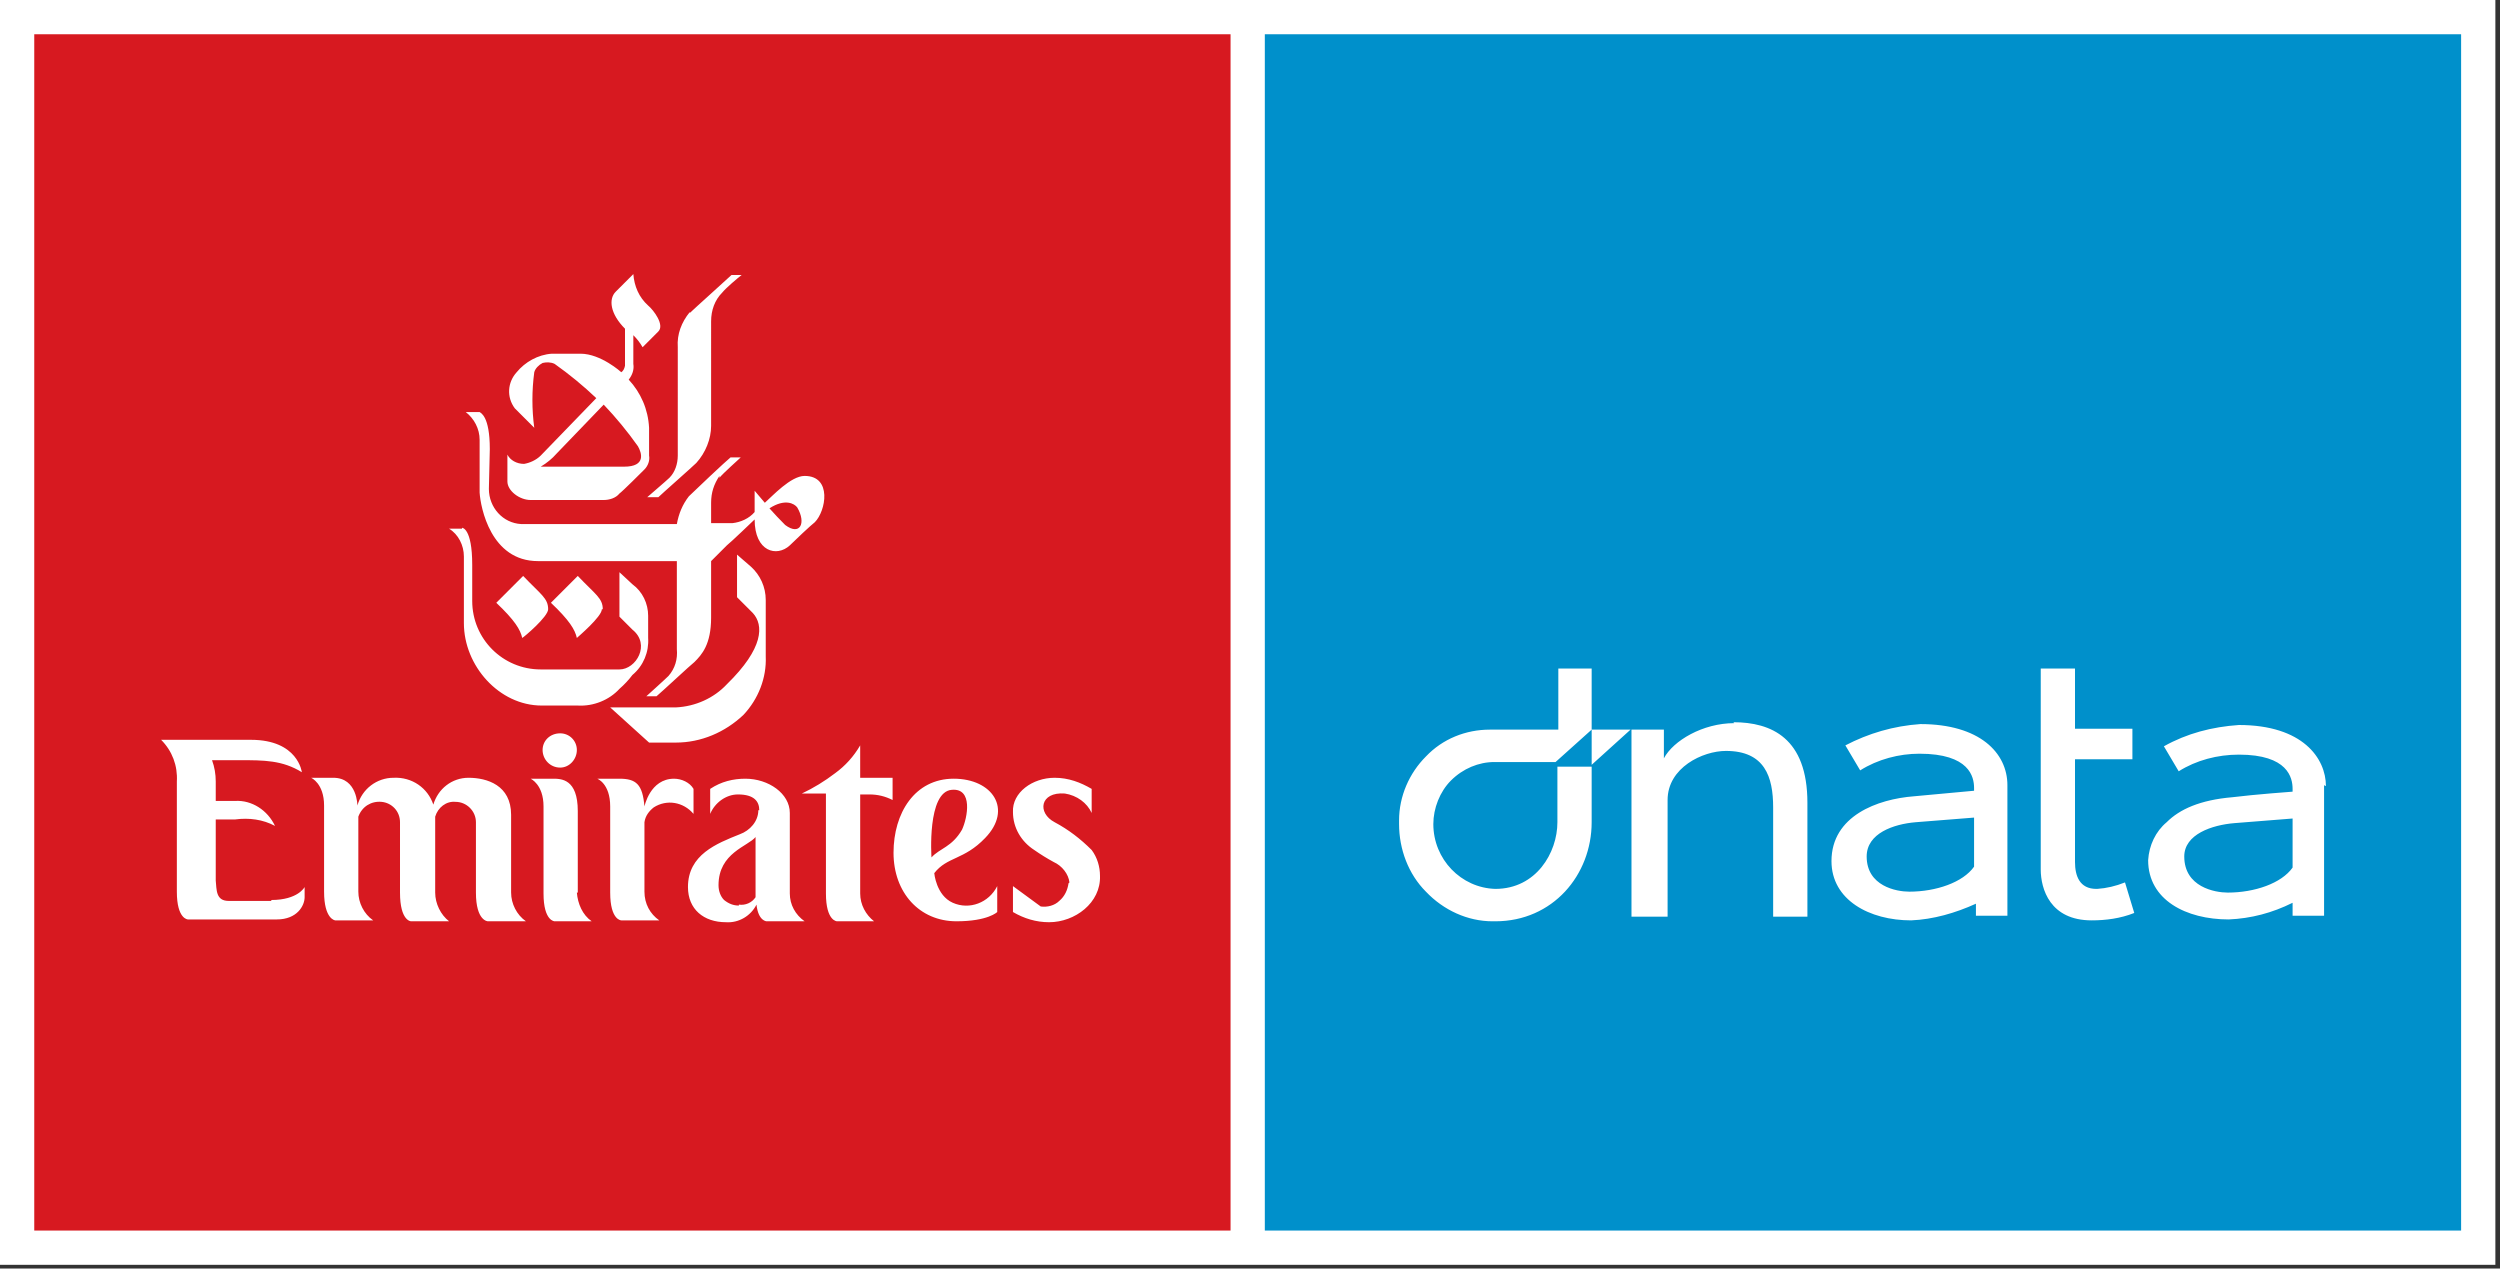
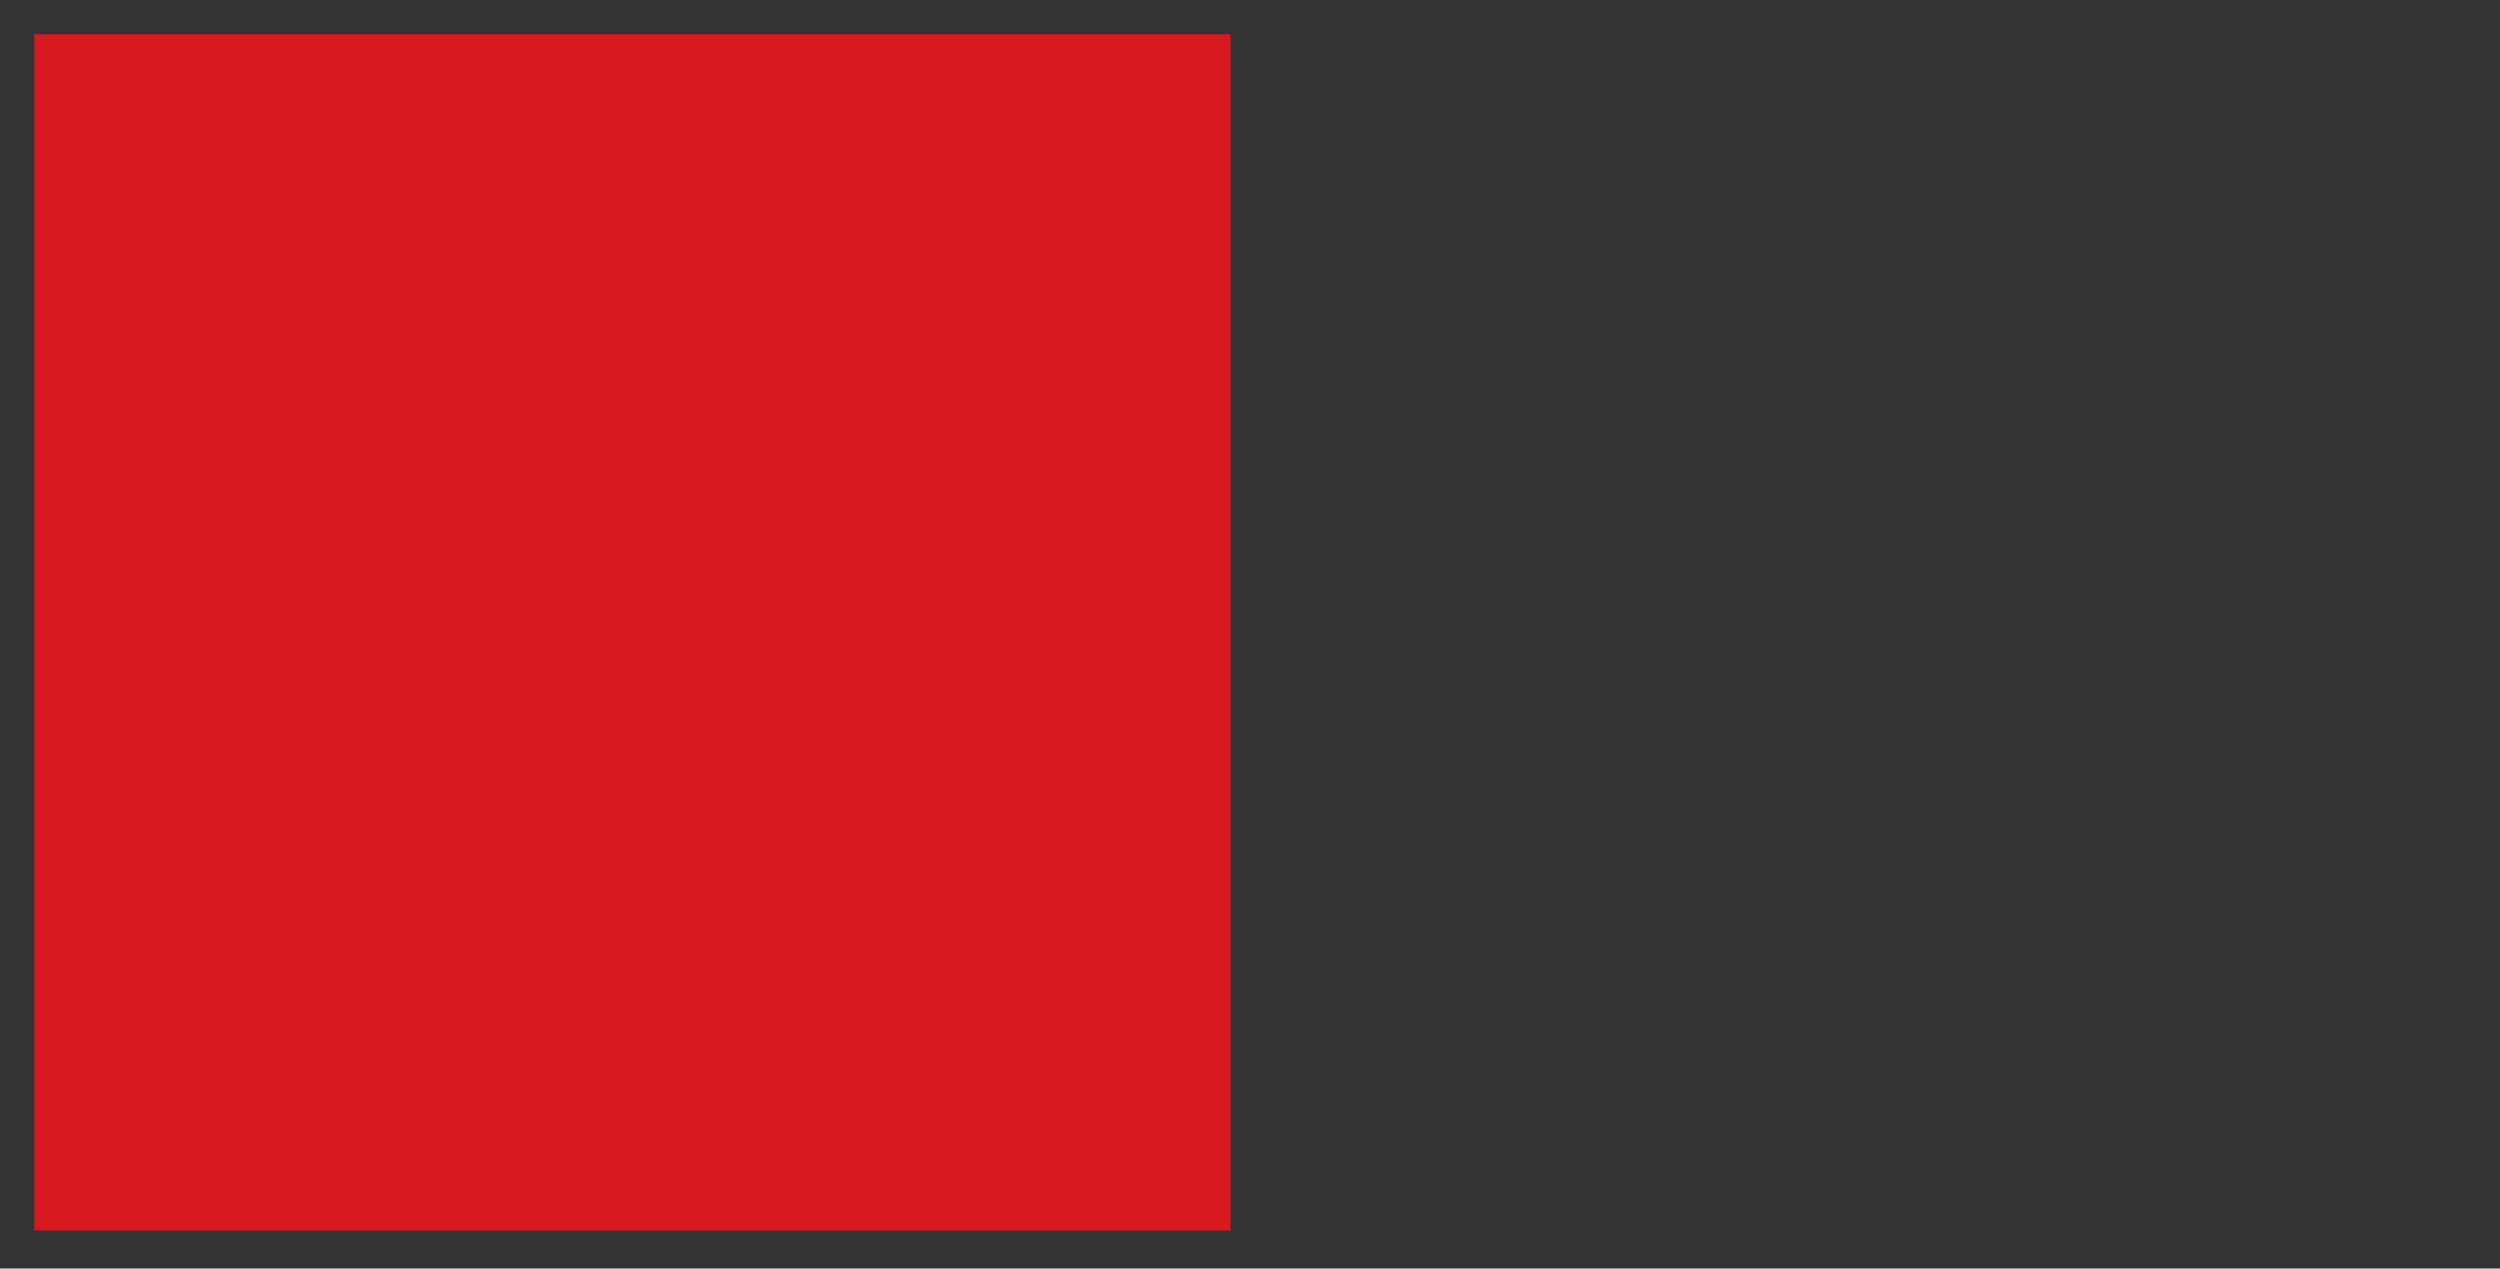
<svg xmlns="http://www.w3.org/2000/svg" version="1.2" viewBox="0 0 270 137">
  <rect x="0" y="0" width="270" height="137" fill="#333333" stroke="none" />
  <g id="Layer">
-     <path d="M0 0h269.5v136.6H0" fill="#fff" fill-rule="evenodd" />
    <path d="M3.7 3.7h129.2v129.2H3.7z" fill="#d71920" fill-rule="evenodd" />
-     <path d="M136.6 3.7h129.2v129.2H136.6z" fill="#0090cb" fill-rule="evenodd" />
-     <path d="M74.5 33.8c.4-.4 4.2-3.8 4.5-4.1h1.1c-.4.3-1.7 1.4-2.1 1.9-.8.8-1.2 1.9-1.2 3.1V46c0 1.4-.6 2.9-1.6 4-.4.4-3.8 3.4-4.1 3.7h-1.2c.1-.1 2.1-1.8 2.4-2.1.6-.6.9-1.5.9-2.4V37.5c-.1-1.4.4-2.7 1.3-3.8zM73 76.4c2.1-.1 4.1-1 5.5-2.5 4-3.9 4-6.4 2.8-7.7l-1.7-1.7v-4.6l1.5 1.3c1 .9 1.6 2.2 1.6 3.6v6.1c.1 2.3-.8 4.6-2.4 6.3-2 1.9-4.6 3-7.3 3h-2.9l-4.2-3.8zm4.7-25c-.6.9-.9 1.8-.9 2.9v2.2h2.3c.9-.1 1.8-.5 2.4-1.2V53s.6.7 1.1 1.3c.8-.7 2.8-2.9 4.3-2.9 3 0 2.3 3.8 1.1 5-.4.3-2.2 2-2.7 2.5-1.4 1.3-3.8.7-3.8-2.8 0 0-2.6 2.5-3 2.8l-1.7 1.7v6.1c0 2.9-1 4-1.8 4.8-.4.3-3.5 3.2-4.1 3.7h-1.1s2-1.8 2.4-2.2c.7-.8 1-1.8.9-2.9v-9.5h-15c-5.1 0-6.2-5.8-6.3-7.4v-5.7c0-1.2-.6-2.3-1.5-3h1.5c.1.1 1.1.4 1.1 4 0 0-.1 4.1-.1 4.3 0 2 1.5 3.7 3.5 3.8h16.8c.2-1.1.6-2.1 1.3-3 .5-.5 4.1-3.9 4.5-4.2H80c-.2.2-1.9 1.7-2.3 2.2zm5.4 3.5q.8.9 1.7 1.8c1.6 1.2 2.3-.2 1.3-1.9-.3-.4-1.3-1-3 .1zM49.9 57s1.1 0 1.1 4v3.9c0 4.1 3.3 7.4 7.4 7.4h8.5c1.8 0 3.4-2.7 1.4-4.3l-1.4-1.4v-4.8l1.4 1.3c1.1.8 1.7 2.1 1.7 3.4v2.4c.1 1.5-.5 3-1.7 4q-.6.8-1.4 1.5c-1.1 1.2-2.8 1.9-4.5 1.8h-3.9c-4.6 0-8.4-4.3-8.4-8.9v-7.2c0-1.2-.6-2.4-1.6-3h1.4zM70 33c.6.5 1.8 2.1 1.1 2.8l-1.7 1.7q-.4-.7-1-1.3v3.1c.1.6-.1 1.2-.5 1.7 1.3 1.4 2.1 3.2 2.2 5.2v3c.1.5-.1 1.1-.5 1.5-.2.2-2.4 2.4-2.7 2.6-.4.5-1.1.7-1.7.7h-7.9c-1.2 0-2.5-1-2.5-2v-2.9c.3.6 1 1 1.8 1 .6-.1 1.3-.4 1.8-.9.2-.2 6-6.2 6-6.2q-2.1-2-4.5-3.7c-.4-.2-.9-.2-1.3-.1-.4.2-.8.6-.9 1q-.4 3 0 6l-2.1-2.1c-.9-1.2-.8-2.8.2-3.9.9-1.1 2.3-1.9 3.8-2h3.1c2.2 0 4.4 2 4.4 2q.3-.2.4-.7v-4c-1.6-1.6-1.8-3.2-1-4l1.9-1.9c.1 1.3.6 2.5 1.6 3.4zm-9.9 16q-.7.8-1.7 1.4h9c2.4 0 1.9-1.5 1.5-2.2q-1.7-2.4-3.7-4.5zM65 65.8c0 .8-2.6 3-2.7 3.1-.2-.9-.8-1.9-2.8-3.8l2.9-2.9c1.9 2 2.7 2.4 2.7 3.6zm-5.8 0c0 .8-2.6 3-2.8 3.1-.2-.9-.8-1.9-2.8-3.8l2.9-2.9c1.9 2 2.7 2.4 2.7 3.6zm-4 30.6c0 1.2.6 2.4 1.6 3.1h-4.1s-1.3 0-1.3-3.1v-7.6c0-1.2-1-2.2-2.2-2.2-1-.1-1.9.6-2.2 1.6v8.2c0 1.2.6 2.4 1.5 3.1h-4.1s-1.2 0-1.2-3.1v-7.6c0-1.2-.9-2.1-2-2.2-1.1-.1-2.1.5-2.5 1.6v8.1c0 1.2.6 2.4 1.6 3.1h-4.1s-1.2-.1-1.2-3.1V87c0-2.4-1.4-3-1.4-3H36c2.6 0 2.6 3 2.6 3 .5-1.8 2.1-3 3.9-3 2-.1 3.7 1.1 4.3 2.9.5-1.7 2-2.9 3.8-2.9 2 0 4.6.8 4.6 4v8.4zm7.1 0c.1 1.2.6 2.4 1.6 3.1h-4s-1.2 0-1.2-3v-9.4c0-2.4-1.4-3-1.4-3h2.4c.9 0 2.7 0 2.7 3.5v8.8zm12.6-11.2v2.7c-1.1-1.3-2.9-1.6-4.3-.7-.5.4-.9.9-1 1.6v7.5c0 1.3.6 2.4 1.6 3.1h-4.1s-1.2 0-1.2-3v-9.3c0-2.5-1.4-3-1.4-3h2.4c1.8 0 2.5.6 2.7 3 0 0 .6-3 3.2-3 .8 0 1.7.4 2.1 1.1zm19 .6h-1v10.7c0 1.2.6 2.3 1.5 3h-4s-1.2 0-1.2-3V85.7h-2.6q1.9-.9 3.6-2.2c1.1-.8 2-1.8 2.7-3V84h3.5v2.4c-.8-.4-1.6-.6-2.5-.6zm12.5 4.7c-2.3 2.4-4.1 2-5.5 3.8 0 0 .2 2.4 2 3.2 1.8.8 3.9 0 4.8-1.8v2.8s-1 1-4.4 1c-4 0-6.8-3.1-6.8-7.4 0-4.3 2.3-8 6.5-8s6.4 3.3 3.4 6.4zm-2.5-.9c.6-1.3 1.2-4.5-1.1-4.3-2.7.2-2.2 7.3-2.2 7.3.9-1 2.2-1.1 3.3-3zM58.6 81c0-1 .8-1.8 1.9-1.8 1 0 1.8.8 1.8 1.8s-.8 1.9-1.8 1.9c-1.1 0-1.9-.9-1.9-1.9zm56.9 14.3c-.1-.9-.8-1.8-1.7-2.2q-1.1-.6-2.1-1.3c-1.4-.9-2.3-2.4-2.3-4.1-.1-2.1 2.1-3.7 4.5-3.7 1.5 0 2.8.5 4 1.2v2.6c-.5-1.1-1.6-1.9-2.9-2.1-2.7-.2-3 2.1-1.1 3.1 1.5.8 2.8 1.8 4 3 .6.8.9 1.8.9 2.8.1 2.9-2.7 5-5.5 5-1.4 0-2.7-.4-3.9-1.1v-2.8l3 2.2c.7.1 1.5-.1 2-.6.6-.5.9-1.2 1-1.9zM82 87.5c0-.9-.5-1.7-2.3-1.7-1.3 0-2.5.9-3 2.1v-2.7c1.2-.8 2.5-1.1 3.8-1.1 2.5 0 4.8 1.6 4.8 3.7v8.7c0 1.2.6 2.3 1.6 3h-4.1s-.9 0-1.1-1.8c-.6 1.2-1.9 2-3.3 1.9-2.4 0-4.1-1.4-4.1-3.8 0-3.5 3.1-4.7 5.6-5.7 1.1-.4 2-1.4 2-2.6zm-2.2 10.2c.7.1 1.4-.2 1.8-.8v-6.5c-.8 1-4 1.7-4 5.2 0 .6.2 1.2.6 1.6.5.4 1 .6 1.6.6zm96.3-18.9-4.2 3.8v-3.8zm-4.2 0-3.9 3.5h-6.6c-1.7 0-3.4.7-4.7 2-1.2 1.2-1.9 3-1.9 4.7 0 3.8 3 6.9 6.7 7 4.4 0 6.7-3.9 6.7-7.2v-6h3.7v6c0 5.7-4.2 10.7-10.4 10.7h-.3c-2.7 0-5.3-1.2-7.2-3.2-1.9-1.9-2.9-4.6-2.9-7.3v-.4c0-2.6 1.1-5.1 2.9-6.9 1.8-1.9 4.3-2.9 6.9-2.9h7.4v-6.6h3.6v6.6zm15.3-.8c4.1 0 8 1.7 8 8.7V99h-3.7V87.2c0-3.3-.9-6.1-5.1-6.1-2.5 0-6.3 1.8-6.3 5.3V99h-3.9V78.8h3.5v3.1c1-1.9 4.2-3.8 7.6-3.8zm39.3 18q1.5-.1 3-.7l1 3.3c-1.5.6-3.1.8-4.6.8-4.5 0-5.5-3.4-5.5-5.5V72.2h3.7v6.5h6.2V82h-6.2v11.1c0 1.5.5 2.9 2.3 2.9zM251 84.8v14.1h-3.4v-1.4c-2.2 1.1-4.5 1.7-6.9 1.8-4.6 0-8.7-2.1-8.7-6.4.1-1.6.8-3.1 2-4.1 1.4-1.4 3.6-2.4 7.1-2.7 2.4-.3 6.5-.6 6.5-.6v-.3c0-1.2-.5-3.7-5.8-3.7-2.3 0-4.6.6-6.5 1.8l-1.6-2.7c2.5-1.4 5.2-2.1 8.1-2.3 6.9 0 9.4 3.6 9.4 6.6zm-10.4 11.6c2.9 0 5.8-1 7-2.7v-5.3l-6.3.5c-2.4.2-5.4 1.2-5.4 3.6 0 3.3 3.3 3.9 4.7 3.9zm-23.8 2.5h-3.4v-1.3c-2.2 1-4.6 1.7-7 1.8-4.5 0-8.6-2.2-8.6-6.4 0-4.9 5-6.7 8.9-7l6.5-.6v-.3c0-1.2-.5-3.7-5.9-3.7-2.2 0-4.5.6-6.4 1.8l-1.6-2.7c2.5-1.3 5.2-2.1 8.1-2.3 6.4 0 9.4 3.1 9.4 6.6zm-10.6-2.6c2.9 0 5.8-1 7-2.7v-5.3l-6.3.5c-2.4.2-5.3 1.2-5.3 3.7 0 3.2 3.2 3.8 4.6 3.8zm-176.9.9c2.9 0 3.6-1.4 3.6-1.4v1.1c0 .9-.8 2.4-3 2.4h-9.6s-1.2 0-1.2-3V84.4c.1-1.7-.5-3.3-1.7-4.5h9.7c5.1 0 5.5 3.5 5.5 3.5-2.1-1.3-4.1-1.3-6.7-1.3h-3q.4 1.1.4 2.3v2.1h2.1c1.8-.1 3.5 1 4.3 2.7-1.3-.7-2.8-.9-4.3-.7h-2.1v6.6c.1 1 0 2.2 1.4 2.2h4.6z" fill="#fff" fill-rule="evenodd" />
  </g>
</svg>